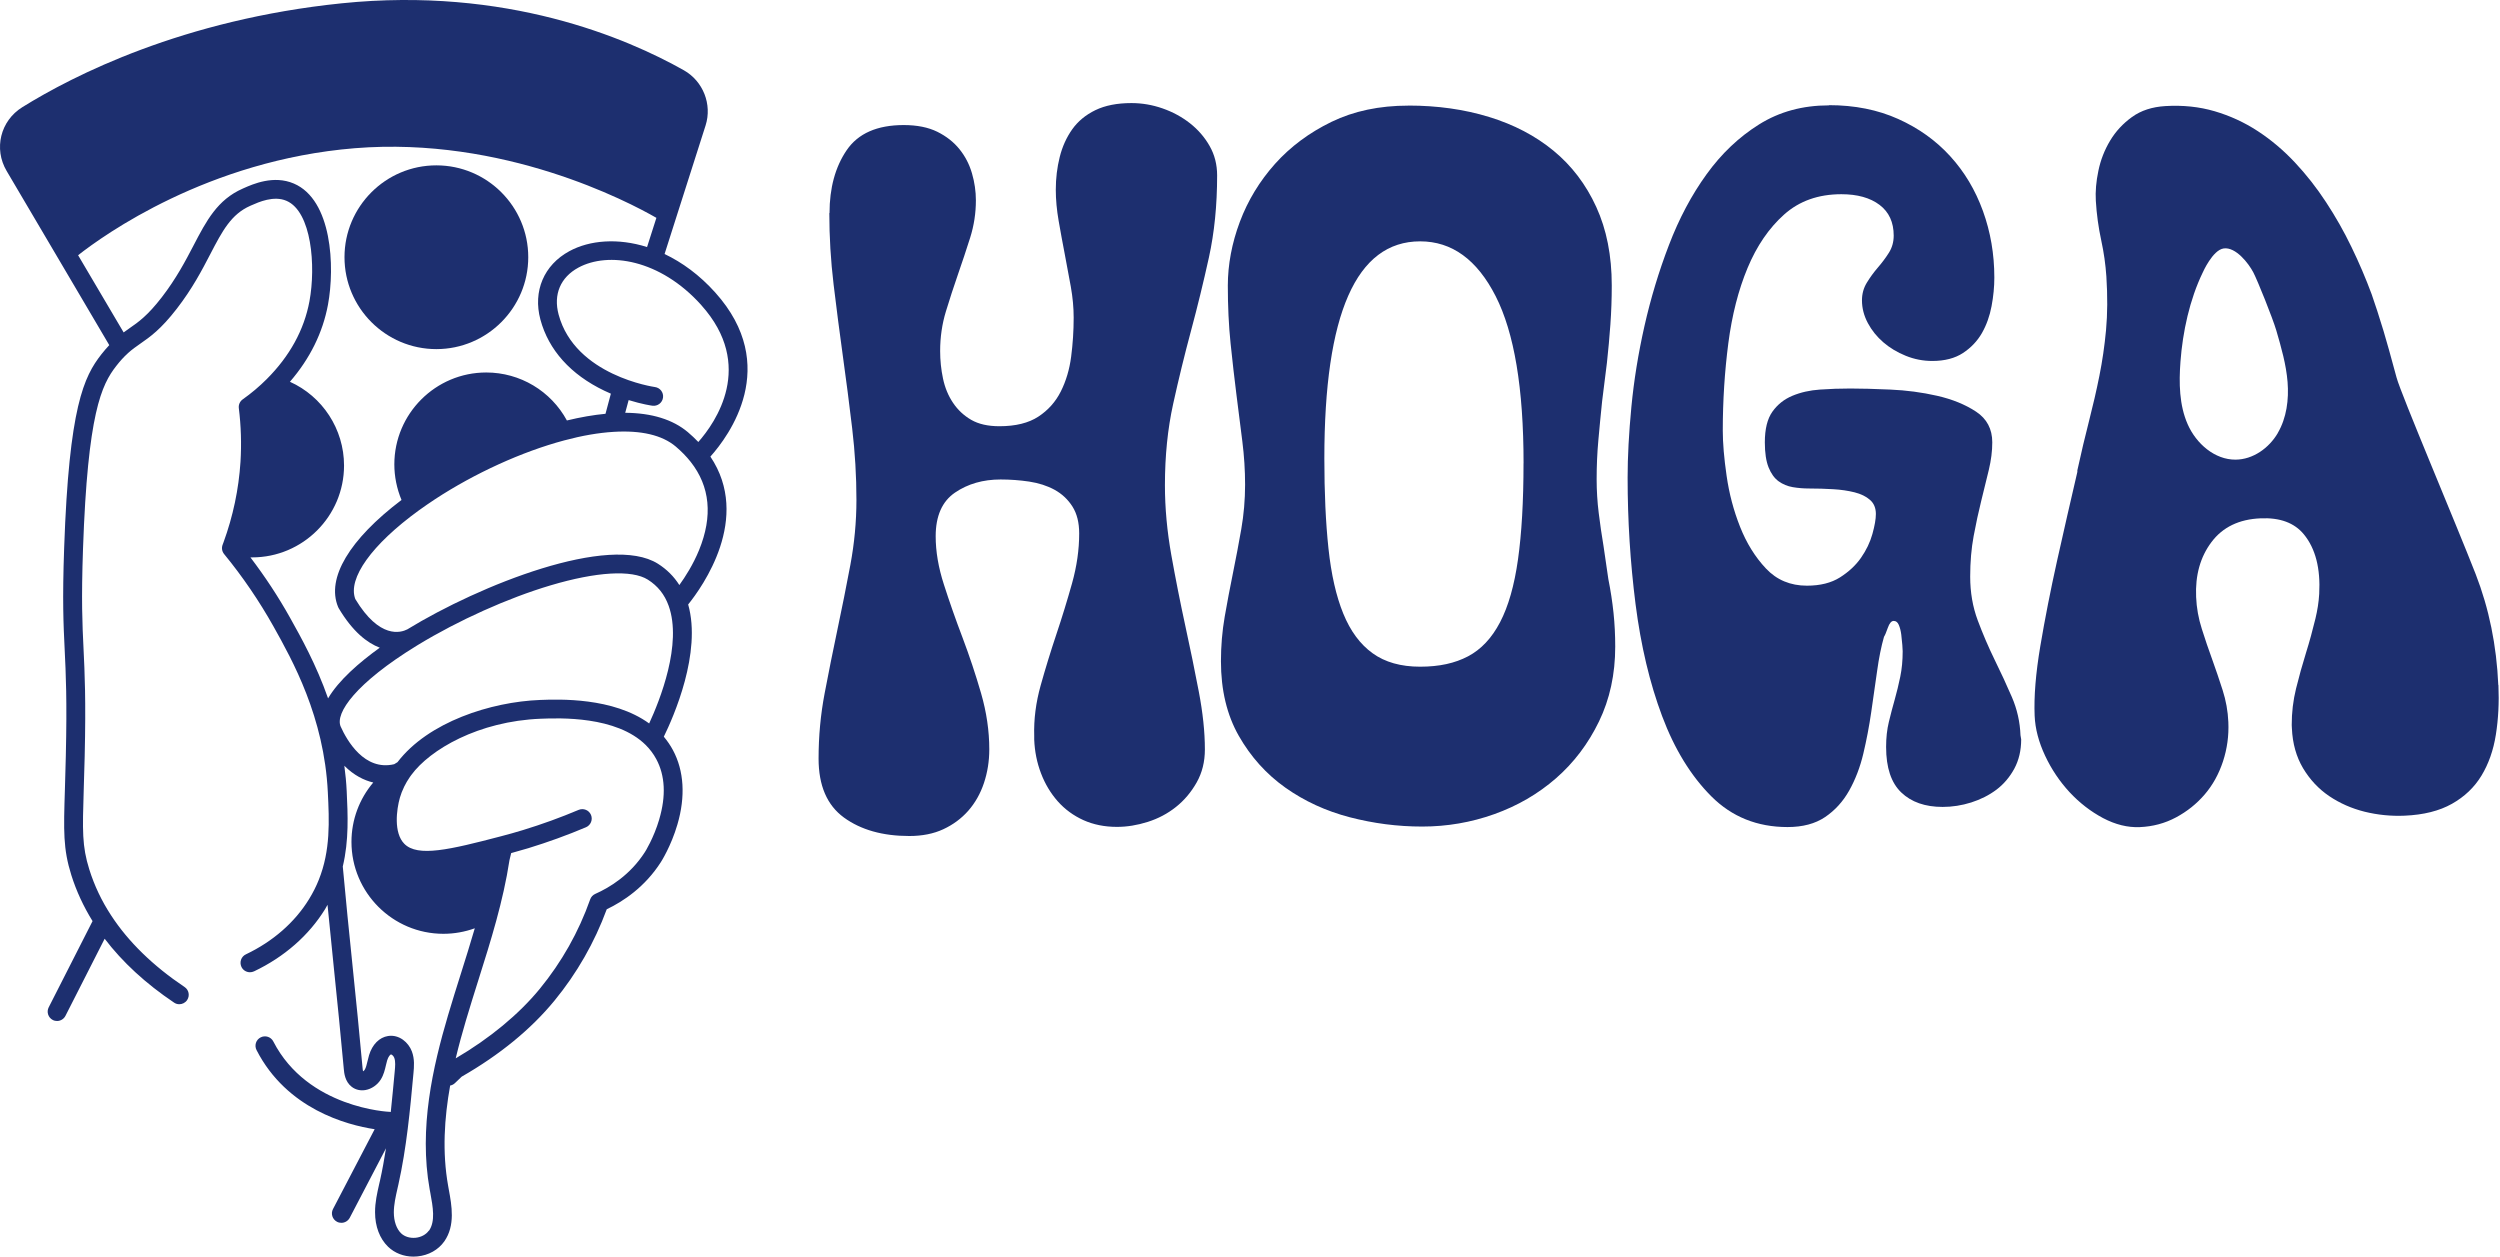
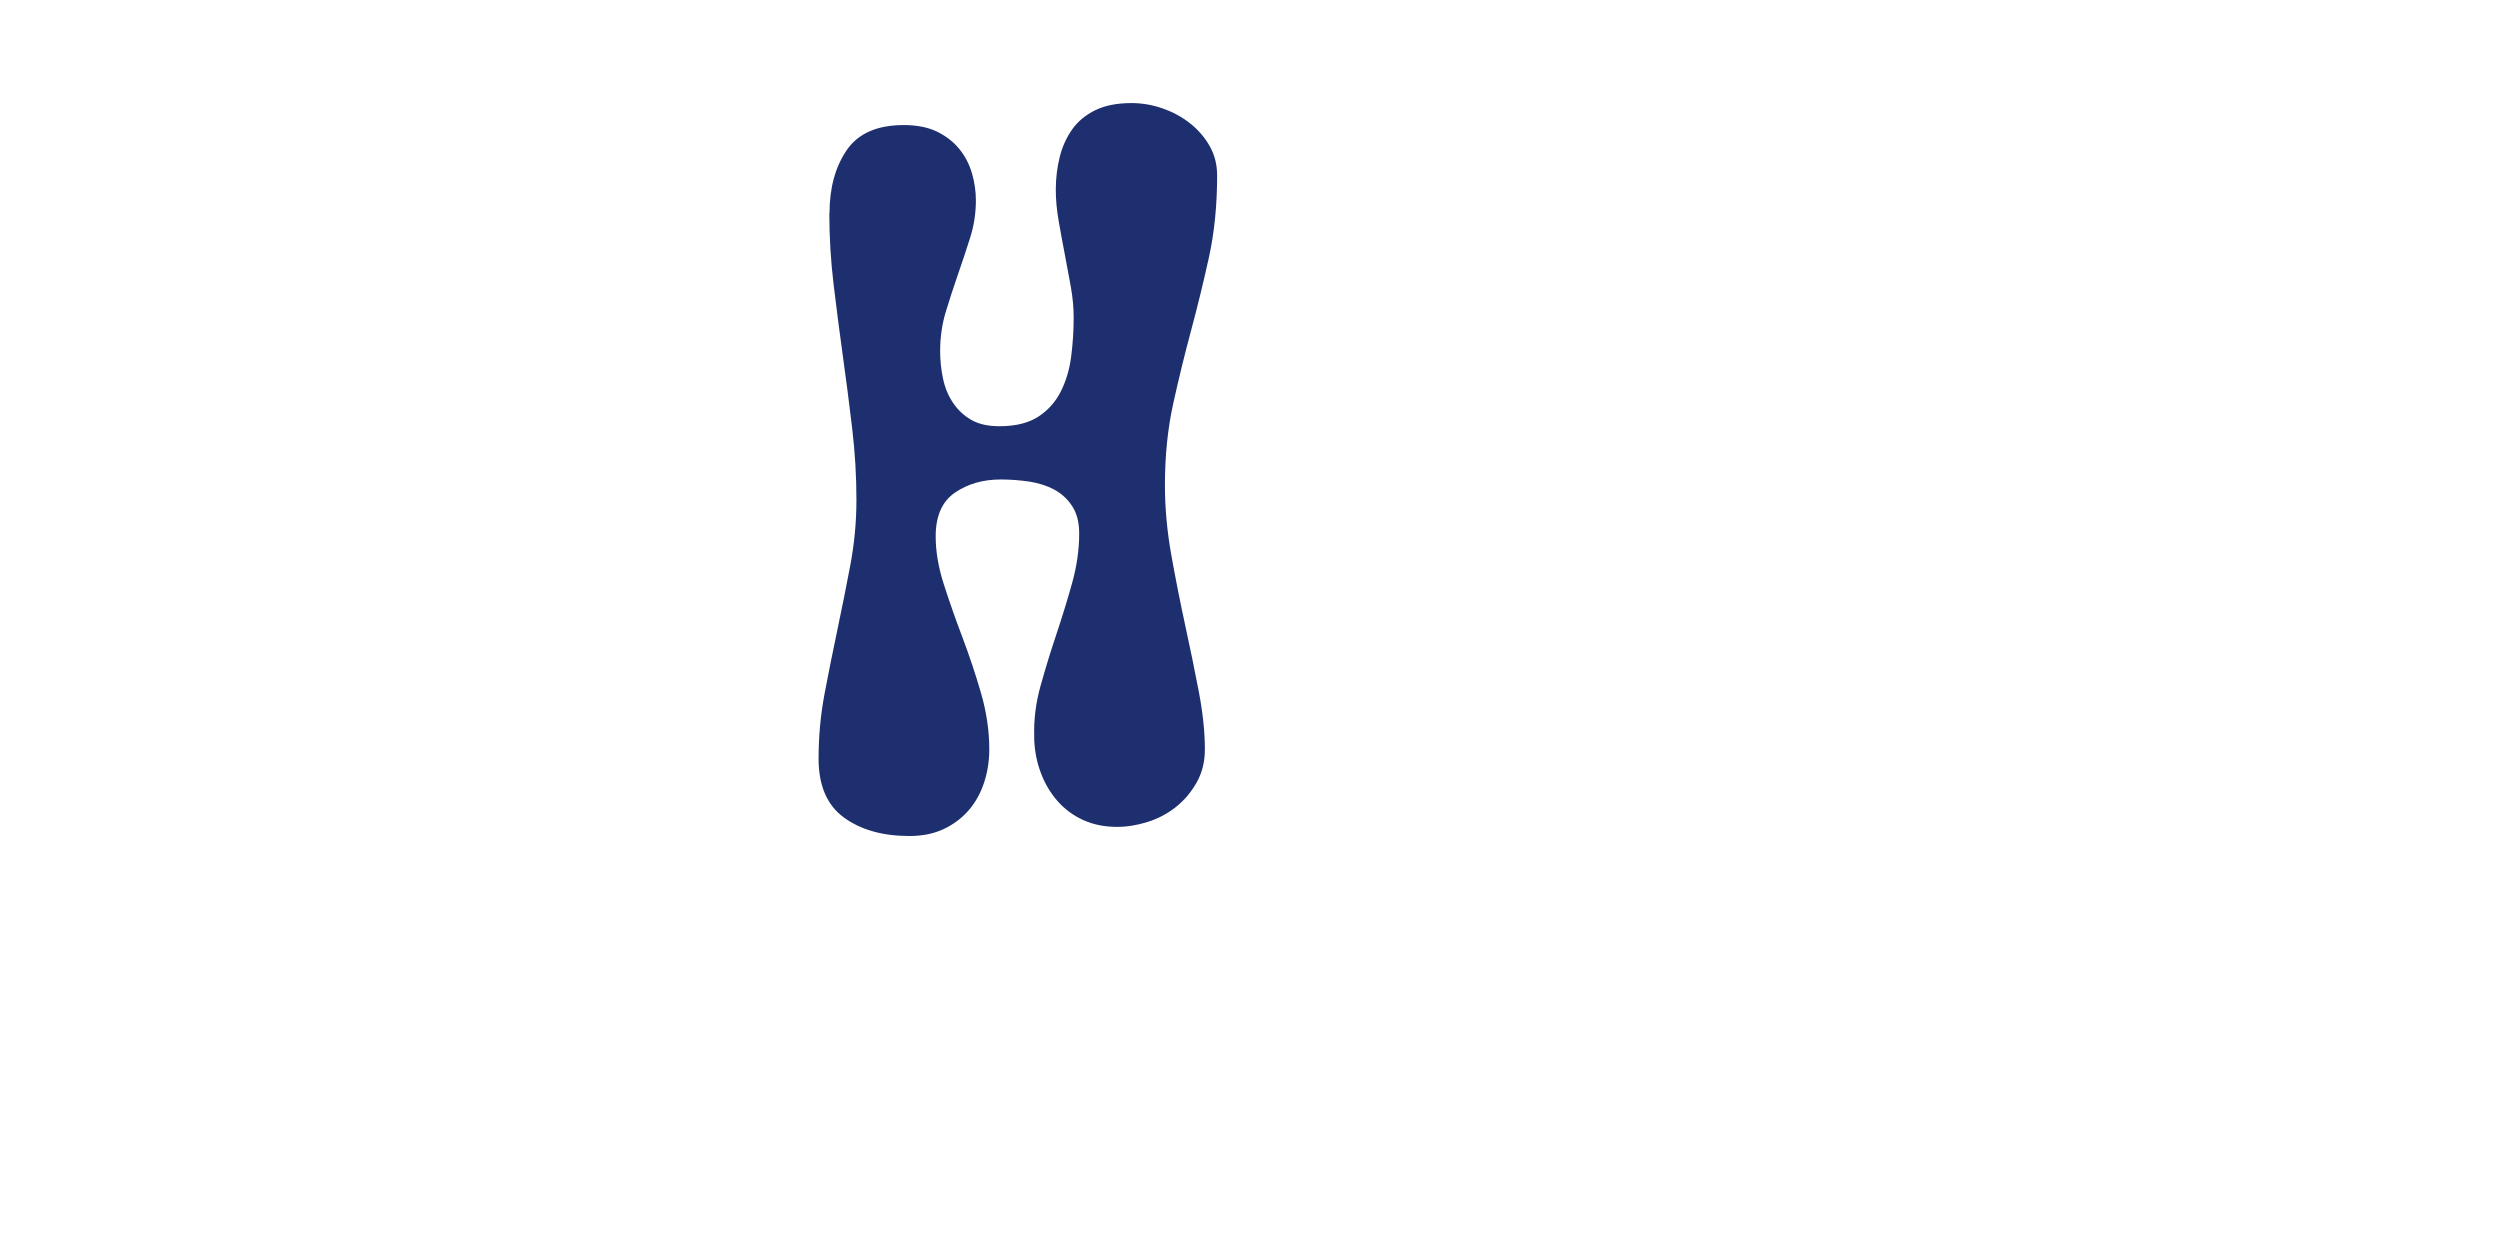
<svg xmlns="http://www.w3.org/2000/svg" fill="none" height="100%" overflow="visible" preserveAspectRatio="none" style="display: block;" viewBox="0 0 169 85" width="100%">
  <g id="logobl">
    <g id="Group">
-       <path d="M168.884 46.307C168.769 43.627 168.256 41.129 167.357 38.815C166.027 35.405 162.312 26.654 162.01 25.531C161.621 24.086 161.328 23.037 161.131 22.386C160.836 21.409 160.564 20.577 160.323 19.888C159.926 18.82 159.475 17.761 158.963 16.706C158.454 15.65 157.88 14.639 157.242 13.669C156.608 12.698 155.902 11.799 155.132 10.978C154.362 10.157 153.524 9.451 152.621 8.861C151.718 8.27 150.748 7.826 149.71 7.52C148.671 7.215 147.562 7.1 146.378 7.171C145.485 7.225 144.732 7.469 144.121 7.911C143.51 8.352 143.018 8.884 142.642 9.512C142.265 10.14 142 10.819 141.851 11.545C141.698 12.271 141.641 12.949 141.678 13.574C141.732 14.48 141.855 15.379 142.048 16.271C142.221 17.069 142.336 17.88 142.391 18.694C142.475 20.007 142.469 21.218 142.367 22.328C142.269 23.38 142.119 24.408 141.919 25.406C141.719 26.403 141.485 27.421 141.22 28.453C140.955 29.484 140.691 30.601 140.429 31.798V31.903C139.965 33.892 139.51 35.887 139.062 37.892C138.617 39.898 138.237 41.828 137.925 43.678C137.613 45.53 137.488 47.098 137.542 48.384C137.579 49.266 137.817 50.165 138.248 51.085C138.679 52.004 139.232 52.825 139.903 53.552C140.575 54.274 141.332 54.858 142.167 55.303C143.005 55.744 143.833 55.947 144.647 55.913C145.536 55.876 146.354 55.655 147.1 55.255C147.847 54.855 148.492 54.339 149.034 53.708C149.577 53.077 149.988 52.334 150.273 51.475C150.555 50.617 150.677 49.731 150.636 48.811C150.605 48.078 150.476 47.356 150.249 46.65C150.022 45.941 149.788 45.255 149.547 44.584C149.302 43.915 149.068 43.226 148.844 42.517C148.617 41.811 148.488 41.089 148.458 40.356C148.393 38.886 148.739 37.651 149.496 36.644C150.253 35.636 151.359 35.1 152.814 35.039C154.127 34.981 155.105 35.344 155.743 36.124C156.53 37.085 156.873 38.428 156.778 40.152C156.747 40.712 156.655 41.265 156.526 41.808C156.336 42.595 156.123 43.376 155.882 44.146C155.634 44.947 155.41 45.747 155.213 46.548C155.016 47.349 154.918 48.17 154.921 49.015L154.932 49.236C154.976 50.264 155.23 51.163 155.688 51.933C156.15 52.703 156.737 53.331 157.453 53.816C158.169 54.298 158.966 54.651 159.848 54.872C160.731 55.089 161.633 55.18 162.556 55.14C163.835 55.085 164.901 54.817 165.749 54.339C166.601 53.86 167.266 53.226 167.748 52.432C168.229 51.638 168.555 50.715 168.721 49.66C168.888 48.604 168.945 47.492 168.894 46.314M153.982 29.27C153.384 30.295 152.299 31.065 151.125 31.072C149.713 31.082 148.464 29.99 147.888 28.683C147.311 27.374 147.294 25.884 147.399 24.456C147.548 22.437 148.02 20.248 148.905 18.422C148.905 18.422 149.574 16.896 150.324 16.794C151.135 16.682 152.007 17.802 152.329 18.422C152.614 18.972 153.639 21.52 153.88 22.345C154.212 23.485 154.545 24.639 154.64 25.823C154.735 27.011 154.575 28.249 153.978 29.27" fill="#1D2F6F" id="Vector" />
      <path d="M56.076 14.405C56.076 12.709 56.463 11.29 57.233 10.157C58.007 9.02 59.293 8.454 61.094 8.454C61.994 8.454 62.75 8.607 63.364 8.909C63.975 9.214 64.474 9.604 64.861 10.086C65.248 10.564 65.529 11.111 65.706 11.718C65.882 12.325 65.97 12.936 65.97 13.543C65.97 14.409 65.841 15.247 65.584 16.065C65.326 16.882 65.051 17.707 64.762 18.538C64.474 19.369 64.199 20.211 63.941 21.059C63.683 21.908 63.554 22.797 63.554 23.723C63.554 24.364 63.619 24.989 63.748 25.596C63.877 26.203 64.101 26.75 64.423 27.228C64.745 27.71 65.156 28.093 65.655 28.382C66.153 28.67 66.788 28.813 67.562 28.813C68.654 28.813 69.533 28.596 70.191 28.165C70.85 27.734 71.359 27.164 71.712 26.461C72.064 25.759 72.299 24.972 72.41 24.11C72.522 23.244 72.58 22.366 72.58 21.47C72.58 20.798 72.516 20.102 72.387 19.38C72.258 18.66 72.122 17.924 71.976 17.171C71.83 16.421 71.695 15.674 71.566 14.938C71.437 14.202 71.372 13.496 71.372 12.824C71.372 12.057 71.46 11.321 71.637 10.615C71.813 9.913 72.095 9.289 72.482 8.742C72.868 8.199 73.391 7.765 74.049 7.446C74.708 7.127 75.522 6.968 76.486 6.968C77.195 6.968 77.894 7.086 78.586 7.327C79.278 7.568 79.896 7.904 80.445 8.335C80.992 8.766 81.436 9.278 81.772 9.872C82.111 10.466 82.278 11.128 82.278 11.864C82.278 13.879 82.091 15.729 81.721 17.412C81.351 19.091 80.948 20.74 80.513 22.359C80.079 23.974 79.675 25.623 79.305 27.306C78.936 28.986 78.749 30.818 78.749 32.803C78.749 34.34 78.895 35.918 79.183 37.533C79.472 39.148 79.787 40.736 80.123 42.287C80.462 43.841 80.768 45.33 81.039 46.752C81.311 48.177 81.45 49.48 81.45 50.664C81.45 51.499 81.263 52.242 80.893 52.897C80.523 53.552 80.055 54.105 79.492 54.553C78.929 55.001 78.294 55.337 77.585 55.561C76.876 55.785 76.184 55.897 75.508 55.897C74.67 55.897 73.917 55.744 73.242 55.442C72.567 55.136 71.986 54.712 71.504 54.169C71.023 53.623 70.643 52.992 70.371 52.273C70.096 51.553 69.944 50.793 69.913 49.992V49.752C69.879 48.632 70.025 47.495 70.347 46.342C70.67 45.188 71.023 44.038 71.409 42.884C71.796 41.73 72.149 40.58 72.472 39.426C72.794 38.273 72.953 37.153 72.953 36.064C72.953 35.327 72.801 34.72 72.495 34.238C72.19 33.76 71.786 33.383 71.287 33.108C70.789 32.837 70.219 32.654 69.574 32.555C68.929 32.46 68.288 32.413 67.643 32.413C66.452 32.413 65.424 32.708 64.555 33.302C63.687 33.895 63.252 34.88 63.252 36.254C63.252 37.279 63.436 38.368 63.809 39.518C64.179 40.672 64.596 41.863 65.064 43.094C65.529 44.326 65.95 45.585 66.32 46.864C66.69 48.143 66.876 49.409 66.876 50.658C66.876 51.458 66.754 52.218 66.513 52.938C66.272 53.657 65.916 54.282 65.451 54.811C64.983 55.34 64.42 55.754 63.761 56.059C63.103 56.365 62.336 56.514 61.468 56.514C59.666 56.514 58.193 56.097 57.05 55.266C55.906 54.431 55.336 53.104 55.336 51.279C55.336 49.775 55.472 48.303 55.747 46.861C56.022 45.419 56.31 43.98 56.615 42.538C56.921 41.096 57.209 39.65 57.484 38.191C57.755 36.736 57.895 35.27 57.895 33.797C57.895 32.196 57.8 30.58 57.606 28.948C57.413 27.316 57.203 25.691 56.978 24.076C56.755 22.461 56.544 20.842 56.351 19.227C56.157 17.612 56.062 16.003 56.062 14.402" fill="#1D2F6F" id="Vector_2" />
-       <path d="M95.209 7.136C97.167 7.136 98.982 7.391 100.662 7.907C102.342 8.422 103.79 9.179 105.019 10.19C106.247 11.201 107.211 12.467 107.906 13.987C108.605 15.511 108.955 17.279 108.955 19.297C108.955 20.2 108.924 21.076 108.863 21.931C108.802 22.786 108.724 23.648 108.629 24.516L108.303 27.125C108.212 28.028 108.123 28.903 108.049 29.759C107.971 30.614 107.933 31.489 107.933 32.392C107.933 33.169 107.981 33.929 108.073 34.675C108.164 35.422 108.273 36.165 108.398 36.911L108.724 39.147C108.88 39.924 108.995 40.684 109.074 41.431C109.152 42.177 109.189 42.937 109.189 43.715C109.189 45.577 108.822 47.264 108.093 48.77C107.363 50.277 106.393 51.559 105.182 52.615C103.97 53.67 102.579 54.477 101.011 55.037C99.444 55.597 97.819 55.875 96.142 55.875C94.466 55.875 92.865 55.665 91.249 55.248C89.634 54.827 88.182 54.158 86.893 53.246C85.603 52.33 84.555 51.166 83.747 49.751C82.94 48.336 82.536 46.653 82.536 44.695C82.536 43.67 82.621 42.669 82.79 41.689C82.96 40.712 83.147 39.724 83.35 38.73C83.554 37.736 83.737 36.748 83.91 35.771C84.08 34.794 84.168 33.789 84.168 32.765C84.168 31.801 84.107 30.824 83.981 29.83C83.856 28.836 83.723 27.787 83.584 26.684C83.445 25.582 83.313 24.424 83.187 23.213C83.062 22.002 83.001 20.695 83.001 19.301C83.001 17.906 83.272 16.434 83.815 14.992C84.358 13.546 85.152 12.243 86.19 11.079C87.232 9.915 88.504 8.969 90.011 8.236C91.517 7.506 93.248 7.14 95.206 7.14M102.993 31.319C102.993 26.257 102.365 22.49 101.106 20.02C99.848 17.55 98.148 16.315 96.003 16.315C91.684 16.315 89.526 21.208 89.526 30.994C89.526 33.294 89.617 35.32 89.804 37.074C89.991 38.828 90.323 40.298 90.805 41.478C91.287 42.659 91.945 43.552 92.787 44.159C93.625 44.766 94.697 45.068 96 45.068C97.303 45.068 98.351 44.834 99.237 44.369C100.122 43.904 100.845 43.134 101.405 42.062C101.965 40.99 102.369 39.578 102.616 37.821C102.864 36.066 102.99 33.898 102.99 31.319" fill="#1D2F6F" id="Vector_3" />
-       <path d="M123.633 7.109C125.374 7.109 126.935 7.421 128.316 8.042C129.697 8.663 130.871 9.501 131.834 10.56C132.798 11.615 133.534 12.85 134.047 14.265C134.559 15.68 134.817 17.177 134.817 18.761C134.817 19.382 134.756 20.027 134.63 20.695C134.505 21.364 134.288 21.968 133.979 22.514C133.667 23.057 133.239 23.508 132.696 23.864C132.153 24.221 131.461 24.401 130.623 24.401C130.002 24.401 129.405 24.285 128.828 24.051C128.251 23.817 127.749 23.515 127.315 23.142C126.88 22.768 126.531 22.334 126.266 21.839C126.002 21.343 125.869 20.831 125.869 20.302C125.869 19.867 125.978 19.47 126.195 19.114C126.412 18.758 126.66 18.415 126.941 18.089C127.223 17.764 127.471 17.431 127.688 17.088C127.905 16.746 128.014 16.359 128.014 15.925C128.014 15.025 127.695 14.333 127.06 13.851C126.422 13.369 125.56 13.129 124.475 13.129C122.921 13.129 121.631 13.587 120.606 14.503C119.582 15.419 118.757 16.623 118.136 18.113C117.515 19.603 117.081 21.306 116.833 23.216C116.586 25.127 116.46 27.091 116.46 29.11C116.46 29.948 116.545 30.966 116.718 32.161C116.888 33.355 117.19 34.505 117.627 35.608C118.062 36.711 118.645 37.651 119.375 38.428C120.104 39.205 121.031 39.592 122.147 39.592C123.046 39.592 123.793 39.405 124.383 39.032C124.973 38.658 125.448 38.217 125.805 37.705C126.161 37.193 126.419 36.657 126.575 36.097C126.731 35.537 126.809 35.089 126.809 34.746C126.809 34.342 126.677 34.023 126.412 33.793C126.147 33.559 125.798 33.389 125.364 33.28C124.929 33.172 124.447 33.1 123.918 33.07C123.389 33.039 122.846 33.022 122.286 33.022C121.913 33.022 121.546 32.992 121.19 32.931C120.834 32.87 120.515 32.737 120.233 32.534C119.952 32.33 119.728 32.022 119.558 31.601C119.388 31.18 119.303 30.613 119.303 29.901C119.303 29.002 119.473 28.309 119.816 27.828C120.159 27.346 120.606 26.989 121.166 26.755C121.726 26.521 122.347 26.382 123.029 26.335C123.711 26.287 124.397 26.263 125.079 26.263C125.761 26.263 126.694 26.287 127.78 26.335C128.865 26.382 129.924 26.521 130.949 26.755C131.973 26.989 132.852 27.346 133.582 27.828C134.311 28.309 134.678 29.002 134.678 29.901C134.678 30.491 134.6 31.112 134.444 31.764C134.288 32.415 134.118 33.114 133.931 33.861C133.745 34.607 133.575 35.398 133.419 36.236C133.263 37.074 133.185 37.99 133.185 38.984C133.185 40.039 133.354 41.027 133.697 41.943C134.04 42.859 134.42 43.745 134.837 44.6C135.258 45.455 135.645 46.293 136.001 47.117C136.357 47.942 136.551 48.804 136.585 49.703L136.632 49.981C136.632 50.728 136.476 51.386 136.167 51.963C135.855 52.536 135.451 53.011 134.956 53.385C134.457 53.758 133.891 54.043 133.256 54.246C132.618 54.447 131.973 54.548 131.322 54.548C130.141 54.548 129.208 54.223 128.526 53.571C127.844 52.92 127.501 51.895 127.501 50.497C127.501 49.876 127.562 49.309 127.688 48.797C127.81 48.285 127.946 47.779 128.085 47.284C128.224 46.788 128.35 46.276 128.458 45.747C128.567 45.217 128.621 44.644 128.621 44.023C128.621 43.962 128.614 43.823 128.597 43.602C128.58 43.385 128.557 43.151 128.526 42.903C128.495 42.656 128.441 42.438 128.363 42.252C128.285 42.065 128.17 41.974 128.014 41.974C127.858 41.974 127.725 42.13 127.617 42.438C127.508 42.751 127.423 42.951 127.359 43.046C127.172 43.697 127.016 44.468 126.894 45.353C126.768 46.239 126.639 47.162 126.497 48.125C126.358 49.089 126.178 50.029 125.961 50.945C125.744 51.861 125.425 52.692 125.007 53.439C124.587 54.185 124.044 54.783 123.375 55.234C122.707 55.685 121.862 55.909 120.837 55.909C118.788 55.909 117.071 55.217 115.69 53.836C114.309 52.455 113.196 50.643 112.358 48.407C111.52 46.171 110.922 43.646 110.563 40.837C110.206 38.024 110.027 35.177 110.027 32.286C110.027 30.888 110.111 29.297 110.281 27.512C110.451 25.727 110.746 23.902 111.167 22.035C111.588 20.173 112.137 18.347 112.823 16.559C113.505 14.774 114.353 13.179 115.361 11.785C116.368 10.387 117.556 9.26 118.923 8.405C120.291 7.55 121.859 7.123 123.63 7.123" fill="#1D2F6F" id="Vector_4" />
-       <path d="M48.013 30.877C49.269 29.476 52.804 24.732 48.352 19.775C47.283 18.584 46.106 17.732 44.925 17.172L45.736 14.627L47.697 8.482C48.152 7.057 47.531 5.486 46.228 4.75C42.364 2.571 34.223 -0.917 23.101 0.223C12.375 1.323 4.968 5.096 1.507 7.247C0.027 8.167 -0.437 10.057 0.448 11.556L3.909 17.427L7.387 23.331C7.211 23.517 7.034 23.724 6.854 23.951C5.674 25.462 4.669 27.491 4.337 37.035C4.211 40.605 4.289 42.203 4.371 43.896C4.452 45.569 4.537 47.3 4.449 51.12C4.428 51.972 4.405 52.705 4.388 53.35C4.299 56.193 4.262 57.37 4.822 59.159C5.161 60.238 5.646 61.279 6.257 62.267L3.292 68.096C3.132 68.408 3.258 68.792 3.57 68.951C3.661 68.999 3.76 69.019 3.858 69.019C4.089 69.019 4.313 68.89 4.425 68.67L7.075 63.458C8.276 65.036 9.847 66.488 11.768 67.777C11.876 67.852 11.998 67.886 12.12 67.886C12.324 67.886 12.528 67.787 12.65 67.604C12.847 67.312 12.769 66.915 12.477 66.722C10.346 65.293 8.676 63.665 7.516 61.887C6.871 60.906 6.376 59.858 6.037 58.775C5.541 57.191 5.575 56.156 5.66 53.387C5.68 52.739 5.704 52.002 5.724 51.148C5.813 47.283 5.728 45.528 5.646 43.835C5.565 42.169 5.49 40.598 5.612 37.08C5.931 27.928 6.858 26.018 7.862 24.735C8.12 24.403 8.368 24.131 8.619 23.904C8.629 23.894 8.639 23.884 8.649 23.873C8.938 23.612 9.209 23.426 9.494 23.225C10.139 22.777 10.872 22.268 11.951 20.87C13.003 19.51 13.651 18.268 14.221 17.169C15.032 15.611 15.622 14.485 16.922 13.911L17 13.877C17.488 13.66 18.51 13.206 19.365 13.575C21.068 14.305 21.36 17.986 20.919 20.365C20.559 22.299 19.589 24.07 18.028 25.631C17.533 26.127 16.986 26.588 16.406 26.998C16.216 27.134 16.114 27.365 16.145 27.596C16.294 28.794 16.331 30.015 16.257 31.223C16.138 33.076 15.751 34.904 15.11 36.662L15.049 36.825C14.967 37.039 15.005 37.28 15.151 37.456C16.399 38.976 17.522 40.625 18.493 42.356C19.772 44.643 21.913 48.467 22.161 53.55C22.256 55.484 22.351 57.482 21.547 59.484C21.374 59.919 21.153 60.356 20.892 60.781C19.925 62.355 18.449 63.644 16.623 64.513C16.304 64.662 16.172 65.042 16.321 65.361C16.43 65.592 16.66 65.724 16.898 65.724C16.99 65.724 17.081 65.704 17.173 65.663C19.222 64.689 20.885 63.23 21.981 61.449C22.039 61.354 22.086 61.259 22.14 61.164C22.28 62.575 22.425 64.014 22.568 65.426C22.802 67.709 23.043 70.071 23.24 72.253C23.264 72.534 23.318 73.118 23.779 73.471C24.041 73.671 24.373 73.746 24.712 73.685C25.116 73.613 25.506 73.345 25.734 72.986C25.941 72.66 26.019 72.31 26.09 72.005C26.114 71.897 26.141 71.788 26.172 71.683C26.253 71.418 26.382 71.286 26.429 71.279C26.463 71.275 26.596 71.357 26.653 71.51C26.745 71.757 26.714 72.093 26.684 72.419C26.599 73.328 26.514 74.248 26.416 75.171C26.392 75.171 26.372 75.161 26.348 75.161C26.294 75.161 20.797 74.923 18.476 70.403C18.316 70.091 17.933 69.966 17.617 70.129C17.305 70.288 17.18 70.671 17.343 70.987C19.392 74.981 23.457 76.05 25.327 76.335L22.51 81.733C22.347 82.045 22.47 82.429 22.782 82.592C22.877 82.642 22.975 82.663 23.077 82.663C23.308 82.663 23.528 82.537 23.644 82.32L26.093 77.624C25.978 78.354 25.849 79.083 25.69 79.799L25.635 80.033C25.496 80.647 25.35 81.282 25.354 81.954C25.354 82.904 25.666 83.728 26.233 84.278C26.677 84.709 27.291 84.947 27.95 84.947C28.038 84.947 28.126 84.943 28.214 84.933C28.971 84.862 29.633 84.488 30.036 83.915C30.786 82.843 30.538 81.496 30.338 80.41L30.294 80.162C29.887 77.882 30.036 75.578 30.43 73.383C30.549 73.362 30.661 73.308 30.756 73.216L31.21 72.782C33.782 71.306 35.893 69.579 37.481 67.645C39.001 65.792 40.188 63.716 41.016 61.466C42.133 60.933 43.595 59.966 44.674 58.28C44.681 58.27 45.366 57.204 45.794 55.732C46.347 53.845 46.242 52.108 45.492 50.71C45.319 50.387 45.112 50.085 44.874 49.8C45.529 48.464 47.446 44.124 46.52 40.863C47.48 39.672 50.816 35.017 48.02 30.863M47.406 20.626C51.074 24.712 48.366 28.563 47.206 29.879C46.988 29.652 46.754 29.428 46.5 29.214C45.485 28.359 44.063 27.918 42.265 27.904L42.496 27.046C43.409 27.328 44.063 27.423 44.104 27.426C44.45 27.474 44.773 27.229 44.82 26.88C44.868 26.53 44.623 26.211 44.274 26.164C44.219 26.157 38.869 25.39 37.762 21.264C37.399 19.907 37.885 18.75 39.096 18.092C41.111 16.999 44.613 17.515 47.406 20.623M16.935 37.68C16.973 37.68 17.01 37.68 17.044 37.68C20.468 37.68 23.257 34.894 23.257 31.471C23.257 29 21.794 26.795 19.599 25.808C20.953 24.24 21.818 22.492 22.171 20.599C22.649 18.02 22.449 13.514 19.864 12.408C18.496 11.821 17.085 12.449 16.481 12.717L16.406 12.751C14.693 13.504 13.949 14.933 13.088 16.585C12.541 17.634 11.917 18.825 10.936 20.097C9.976 21.339 9.359 21.77 8.761 22.184C8.629 22.275 8.493 22.37 8.358 22.472L5.28 17.253C6.997 15.903 14.048 10.827 23.983 10.019C34.04 9.205 42.445 13.619 44.372 14.726L43.741 16.7C41.763 16.076 39.859 16.235 38.489 16.979C36.768 17.912 36.018 19.683 36.531 21.6C37.084 23.66 38.577 25.322 40.854 26.412C41.003 26.483 41.149 26.547 41.295 26.612L40.932 27.972C40.114 28.05 39.242 28.2 38.322 28.424C37.243 26.435 35.16 25.18 32.87 25.18C29.446 25.18 26.657 27.966 26.657 31.393C26.657 32.217 26.826 33.038 27.142 33.798C23.62 36.465 22.052 39.085 22.853 41.026C22.867 41.056 22.88 41.083 22.894 41.111C23.84 42.702 24.818 43.459 25.673 43.784C24.295 44.775 22.894 45.986 22.178 47.211C21.374 44.914 20.346 43.082 19.602 41.748C18.808 40.33 17.913 38.973 16.935 37.687M28.988 83.192C28.801 83.457 28.465 83.637 28.089 83.674C27.709 83.708 27.346 83.596 27.115 83.372C26.803 83.07 26.623 82.554 26.623 81.96C26.623 81.431 26.745 80.895 26.874 80.325L26.928 80.088C27.485 77.594 27.722 75.028 27.95 72.548C27.99 72.12 28.038 71.591 27.841 71.072C27.614 70.468 26.986 69.918 26.233 70.034C25.645 70.125 25.167 70.607 24.95 71.326C24.909 71.466 24.875 71.598 24.845 71.73C24.791 71.957 24.743 72.175 24.651 72.321C24.624 72.365 24.58 72.399 24.543 72.419C24.529 72.368 24.516 72.283 24.505 72.148C24.309 69.959 24.068 67.594 23.834 65.307C23.603 63.054 23.365 60.73 23.172 58.575C23.596 56.797 23.511 55.063 23.437 53.489C23.41 52.895 23.352 52.322 23.277 51.765C23.935 52.423 24.617 52.752 25.232 52.898C24.292 54.005 23.759 55.419 23.759 56.912C23.759 60.336 26.545 63.125 29.972 63.125C30.701 63.125 31.421 62.996 32.096 62.752C31.794 63.79 31.471 64.822 31.149 65.84C30.861 66.756 30.562 67.699 30.287 68.636C29.256 72.131 28.306 76.263 29.046 80.403L29.093 80.654C29.266 81.594 29.442 82.564 28.998 83.199M44.566 55.386C44.192 56.658 43.605 57.591 43.595 57.601C42.601 59.152 41.22 59.993 40.239 60.428C40.08 60.499 39.954 60.631 39.897 60.797C39.116 63.007 37.969 65.039 36.487 66.847C35.068 68.575 33.107 70.193 30.806 71.544C31.017 70.661 31.254 69.806 31.495 68.989C31.767 68.062 32.065 67.126 32.35 66.216C33.175 63.607 34.02 60.913 34.441 58.144L34.556 57.669C34.939 57.564 35.326 57.455 35.716 57.337C37.047 56.929 38.356 56.454 39.612 55.922C39.934 55.786 40.087 55.409 39.951 55.087C39.815 54.764 39.442 54.612 39.116 54.748C37.905 55.26 36.636 55.721 35.346 56.115C34.848 56.268 34.349 56.407 33.867 56.532C30.399 57.442 28.231 57.954 27.332 57.041C26.602 56.302 26.803 54.731 27.033 53.923C27.105 53.679 27.196 53.438 27.312 53.204C27.312 53.197 27.318 53.194 27.318 53.187C27.43 52.959 27.559 52.735 27.709 52.522C27.736 52.481 27.766 52.44 27.807 52.386C29.066 50.672 32.34 48.752 36.554 48.586C37.82 48.538 41.664 48.389 43.653 50.364C43.938 50.649 44.179 50.968 44.365 51.317C44.963 52.43 45.031 53.797 44.566 55.379M43.887 48.908C41.447 47.133 37.786 47.269 36.504 47.317C33.188 47.446 28.947 48.803 26.87 51.524C26.792 51.568 26.718 51.612 26.646 51.66C24.634 52.138 23.45 50.051 23.033 49.122C22.626 48.216 24.058 46.173 28.17 43.649C28.224 43.621 28.252 43.601 28.265 43.591C30.993 41.932 34.332 40.429 37.219 39.57C40.321 38.647 42.716 38.505 43.792 39.183C44.464 39.607 44.925 40.184 45.2 40.948C46.13 43.53 44.606 47.344 43.884 48.905M45.926 39.553C45.56 38.973 45.075 38.488 44.474 38.108C41.217 36.055 32.445 39.54 27.532 42.546C27.105 42.766 25.659 43.221 24.017 40.493C23.494 39.102 25.133 36.812 28.312 34.504C28.672 34.243 29.046 33.988 29.425 33.737C32.099 31.99 35.272 30.538 38.142 29.771C39.344 29.448 40.467 29.255 41.471 29.194C43.351 29.078 44.766 29.415 45.679 30.185C46.062 30.51 46.401 30.857 46.683 31.213C48.003 32.882 48.196 34.894 47.253 37.195C46.853 38.169 46.327 38.993 45.923 39.55" fill="#1D2F6F" id="Vector_5" />
-       <path d="M29.497 23.6C32.921 23.6 35.71 20.814 35.71 17.387C35.71 13.96 32.924 11.178 29.497 11.178C26.07 11.178 23.288 13.963 23.288 17.387C23.288 20.811 26.073 23.6 29.497 23.6Z" fill="#1D2F6F" id="Vector_6" />
    </g>
  </g>
</svg>